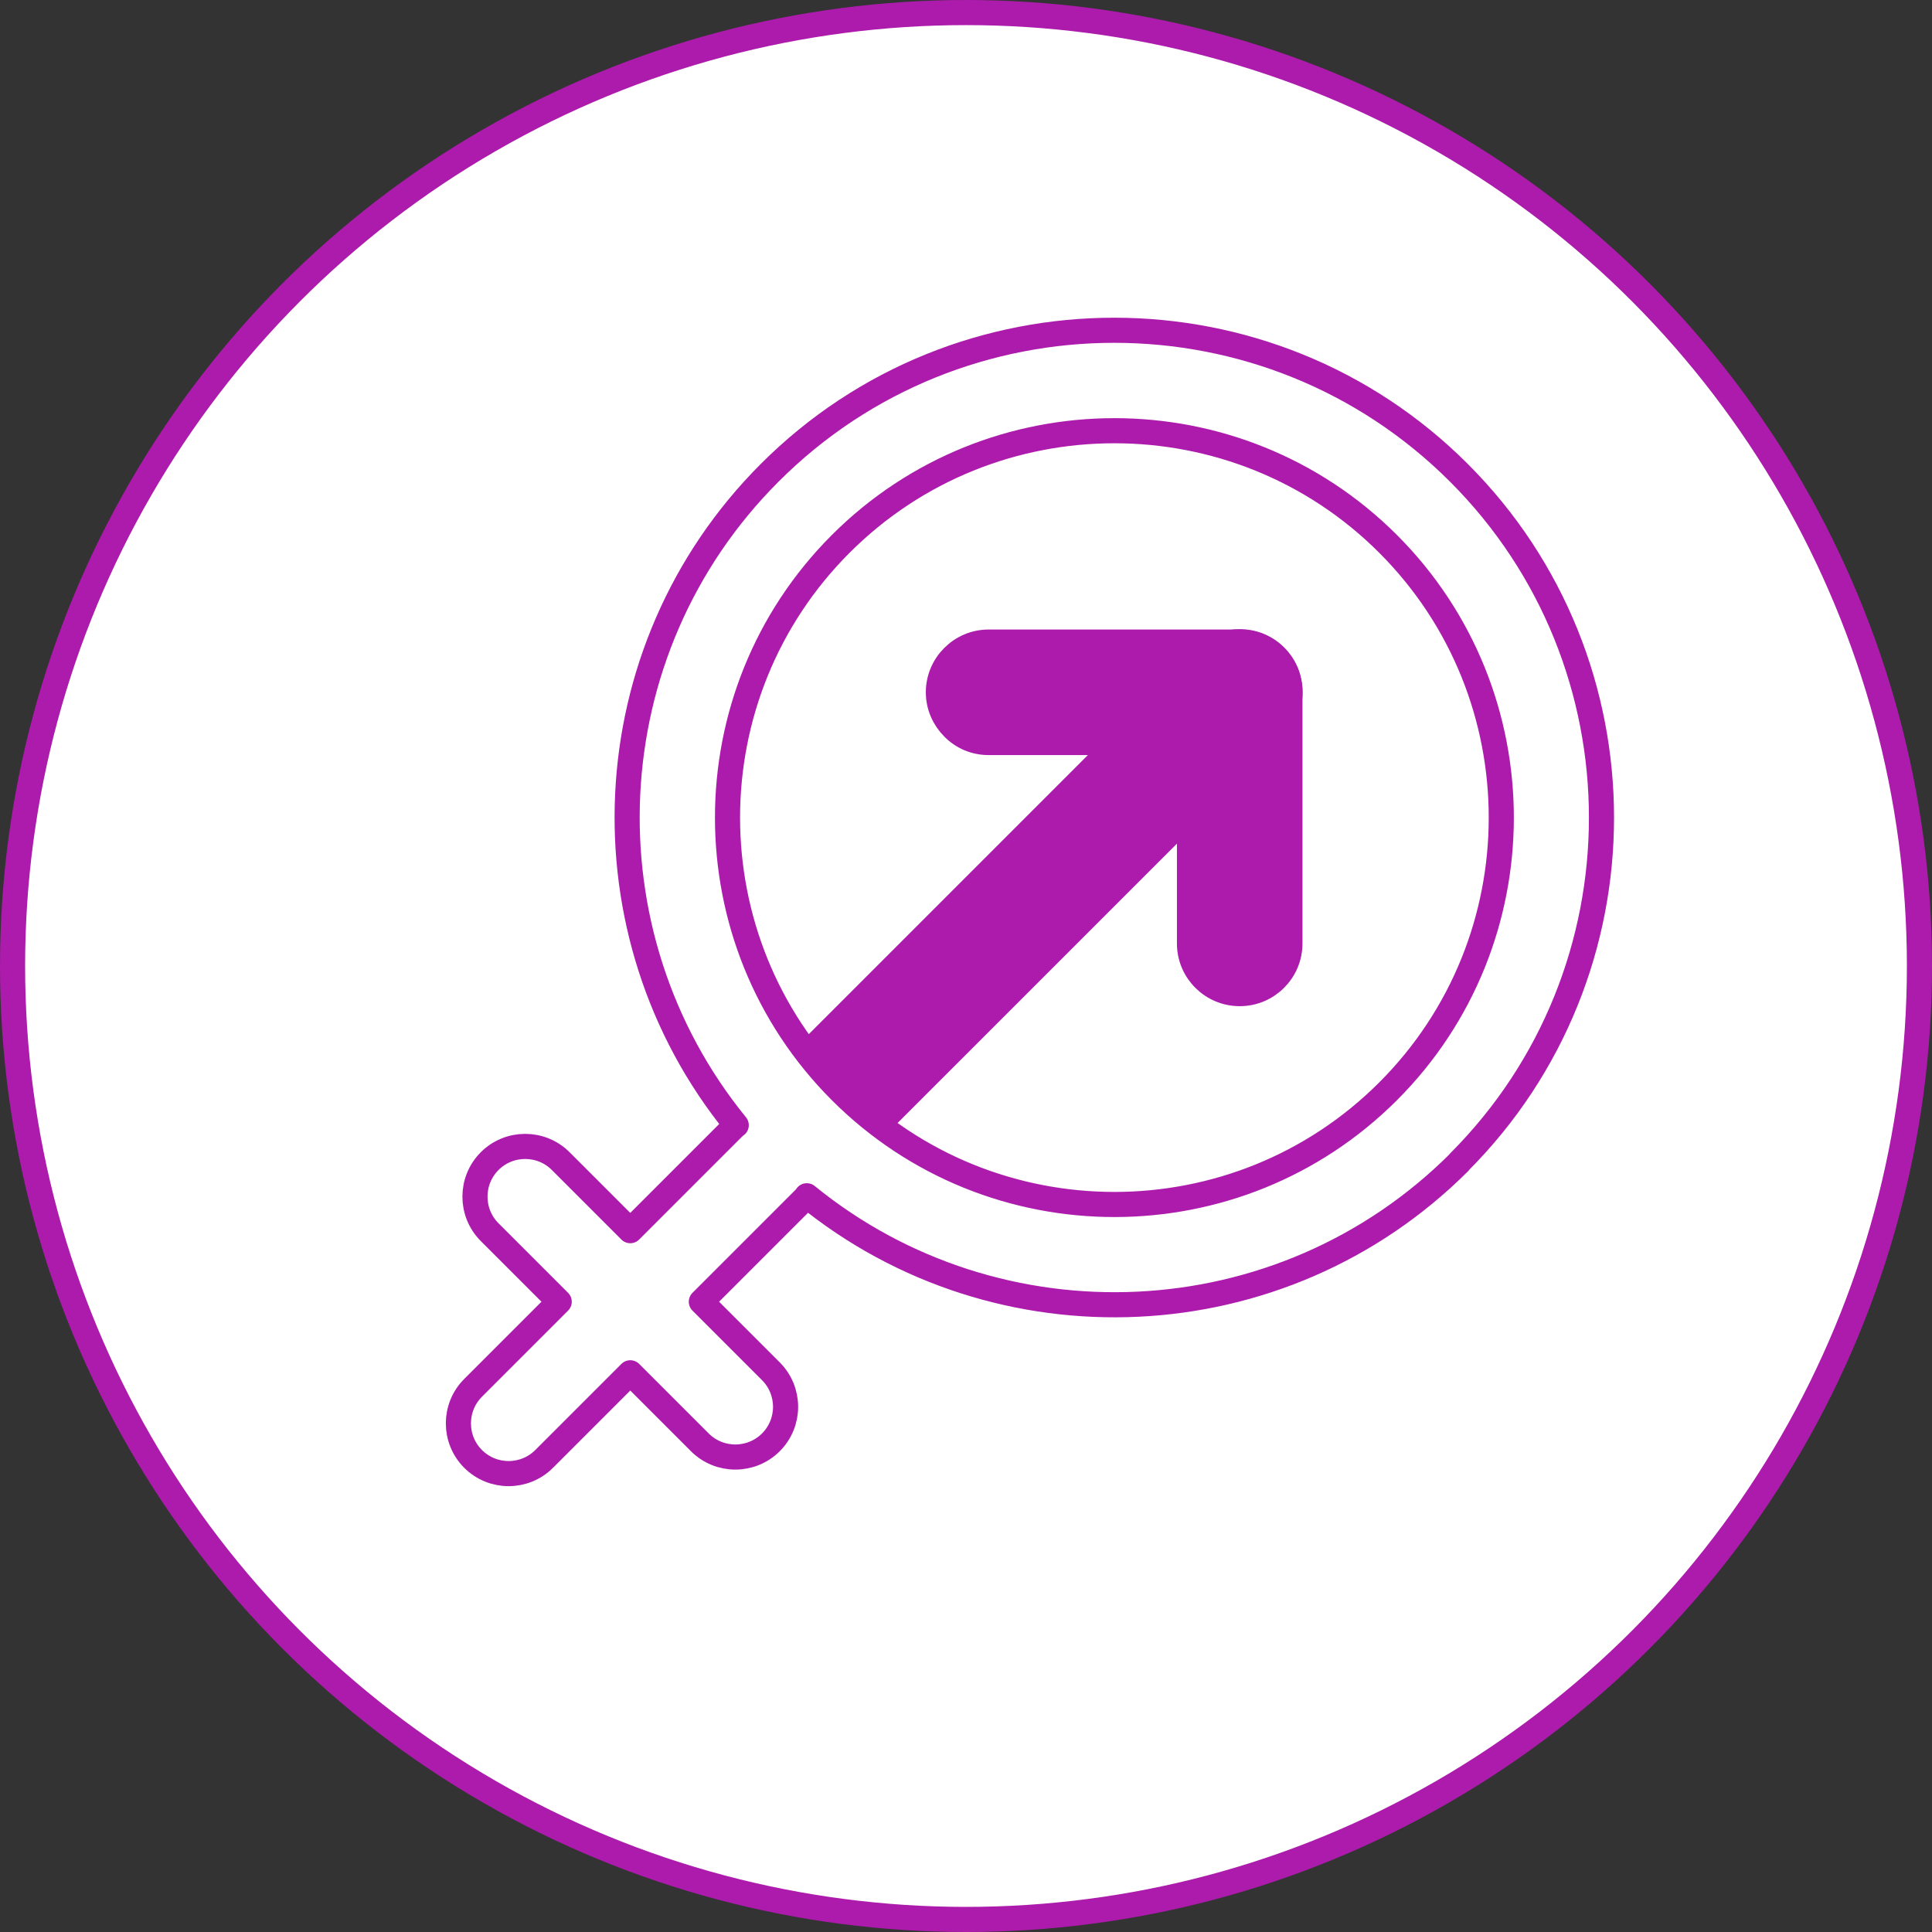
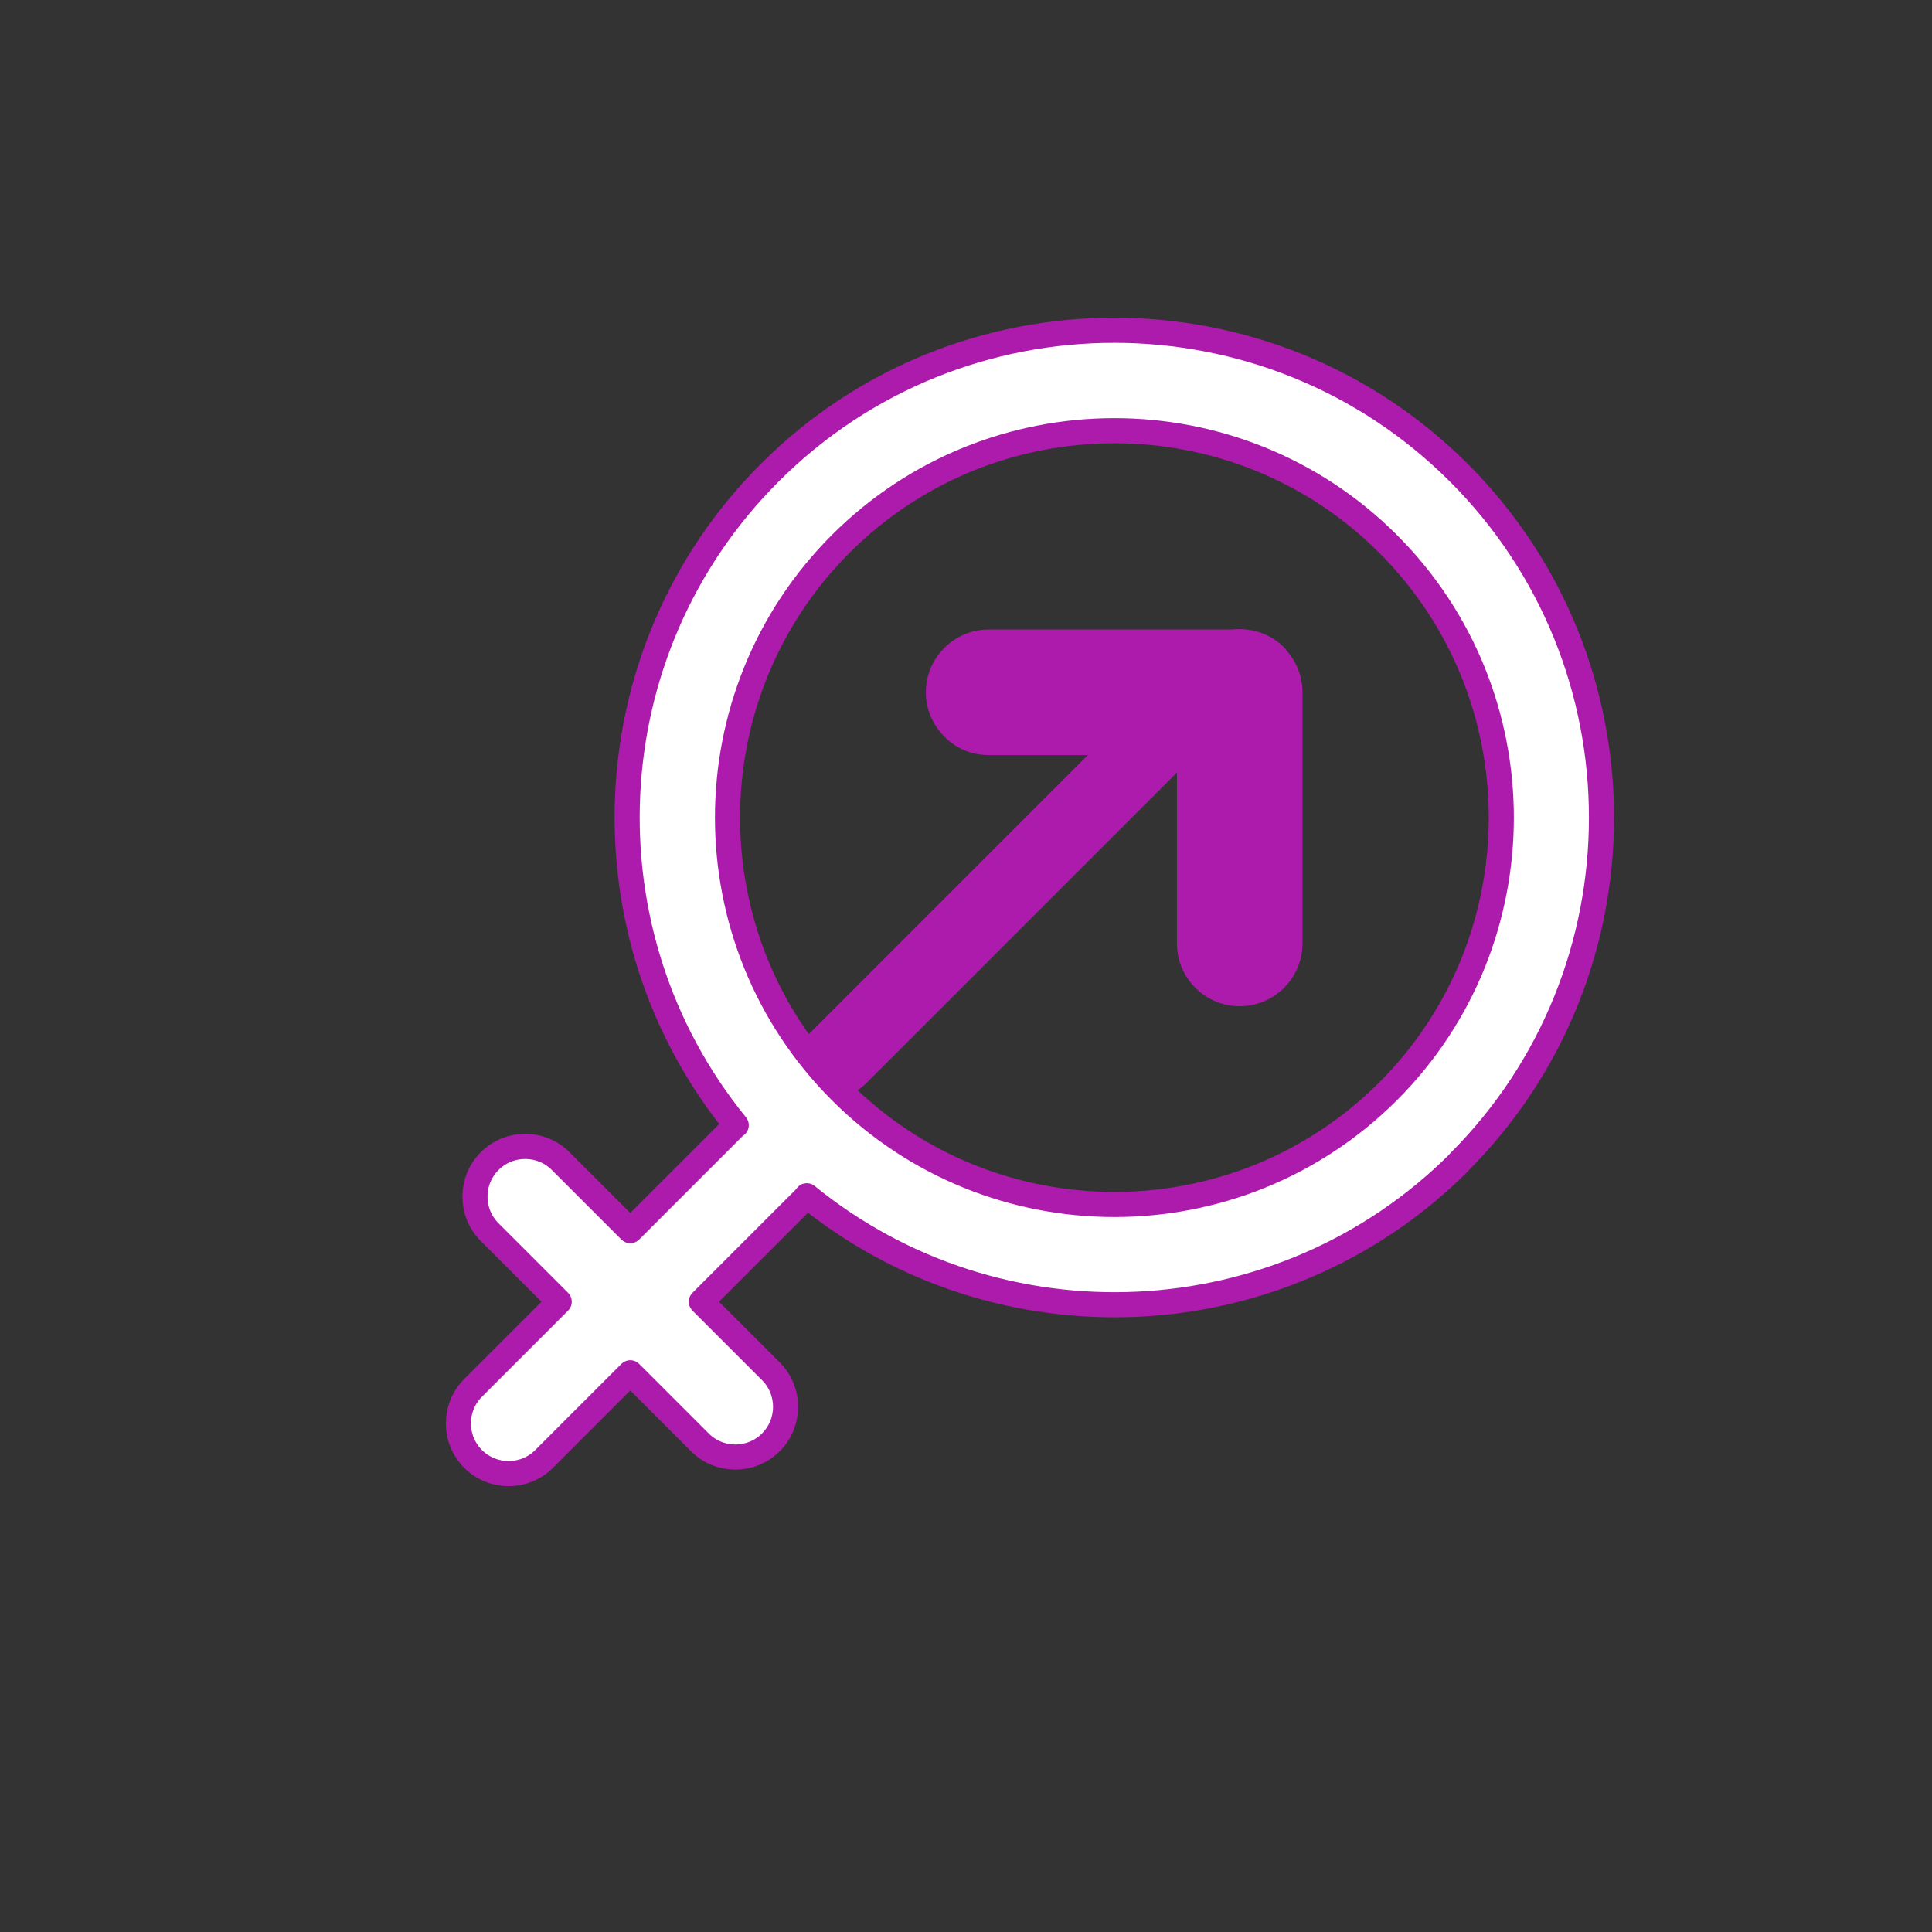
<svg xmlns="http://www.w3.org/2000/svg" id="Layer_1" viewBox="0 0 76.94 76.94">
  <rect x="0" y="0" width="76.94" height="76.94" fill="#333333" stroke="none" />
  <defs>
    <style>
      .cls-1 {
        fill: #ac1bab;
      }

      .cls-1, .cls-2 {
        stroke: #ac1bab;
        stroke-linecap: round;
        stroke-linejoin: round;
      }

      .cls-2 {
        fill: #fff;
      }
    </style>
  </defs>
-   <circle class="cls-2" cx="38.47" cy="38.47" r="37.97" />
  <g>
    <g>
      <path class="cls-1" d="M37.96,28.98c-.36-.36-.59-.86-.59-1.41,0-1.1.9-2,2-2h10c1.1,0,2,.89,2,2v10c0,1.1-.89,2-2,2-1.1,0-2-.89-2-2v-8s-8,0-8,0c-.55,0-1.05-.22-1.41-.59Z" />
-       <path class="cls-1" d="M31.35,45.58c-.78-.78-.78-2.05,0-2.83l16.61-16.61c.78-.78,2.05-.78,2.83,0s.78,2.05,0,2.83l-16.61,16.61c-.78.78-2.05.78-2.83,0Z" />
+       <path class="cls-1" d="M31.35,45.58c-.78-.78-.78-2.05,0-2.83l16.61-16.61c.78-.78,2.05-.78,2.83,0l-16.61,16.61c-.78.78-2.05.78-2.83,0Z" />
    </g>
    <path class="cls-2" d="M58.1,46.29c7.57-7.57,7.57-19.89,0-27.46s-19.89-7.57-27.45,0c-7.09,7.09-7.54,18.36-1.33,25.98-.03.03-.06.04-.09.07l-4.13,4.13-2.77-2.77c-.78-.78-2.05-.78-2.83,0s-.78,2.05,0,2.83l2.77,2.77-3.43,3.43c-.78.78-.78,2.05,0,2.83s2.05.78,2.83,0l3.43-3.43,2.77,2.77c.78.78,2.05.78,2.83,0s.78-2.05,0-2.83l-2.77-2.77,4.13-4.13s.05-.06.07-.09c7.62,6.2,18.88,5.76,25.98-1.33ZM33.48,43.46c-6.01-6.01-6.01-15.79,0-21.8s15.79-6.01,21.8,0,6.01,15.79,0,21.8-15.79,6.01-21.8,0Z" />
  </g>
</svg>